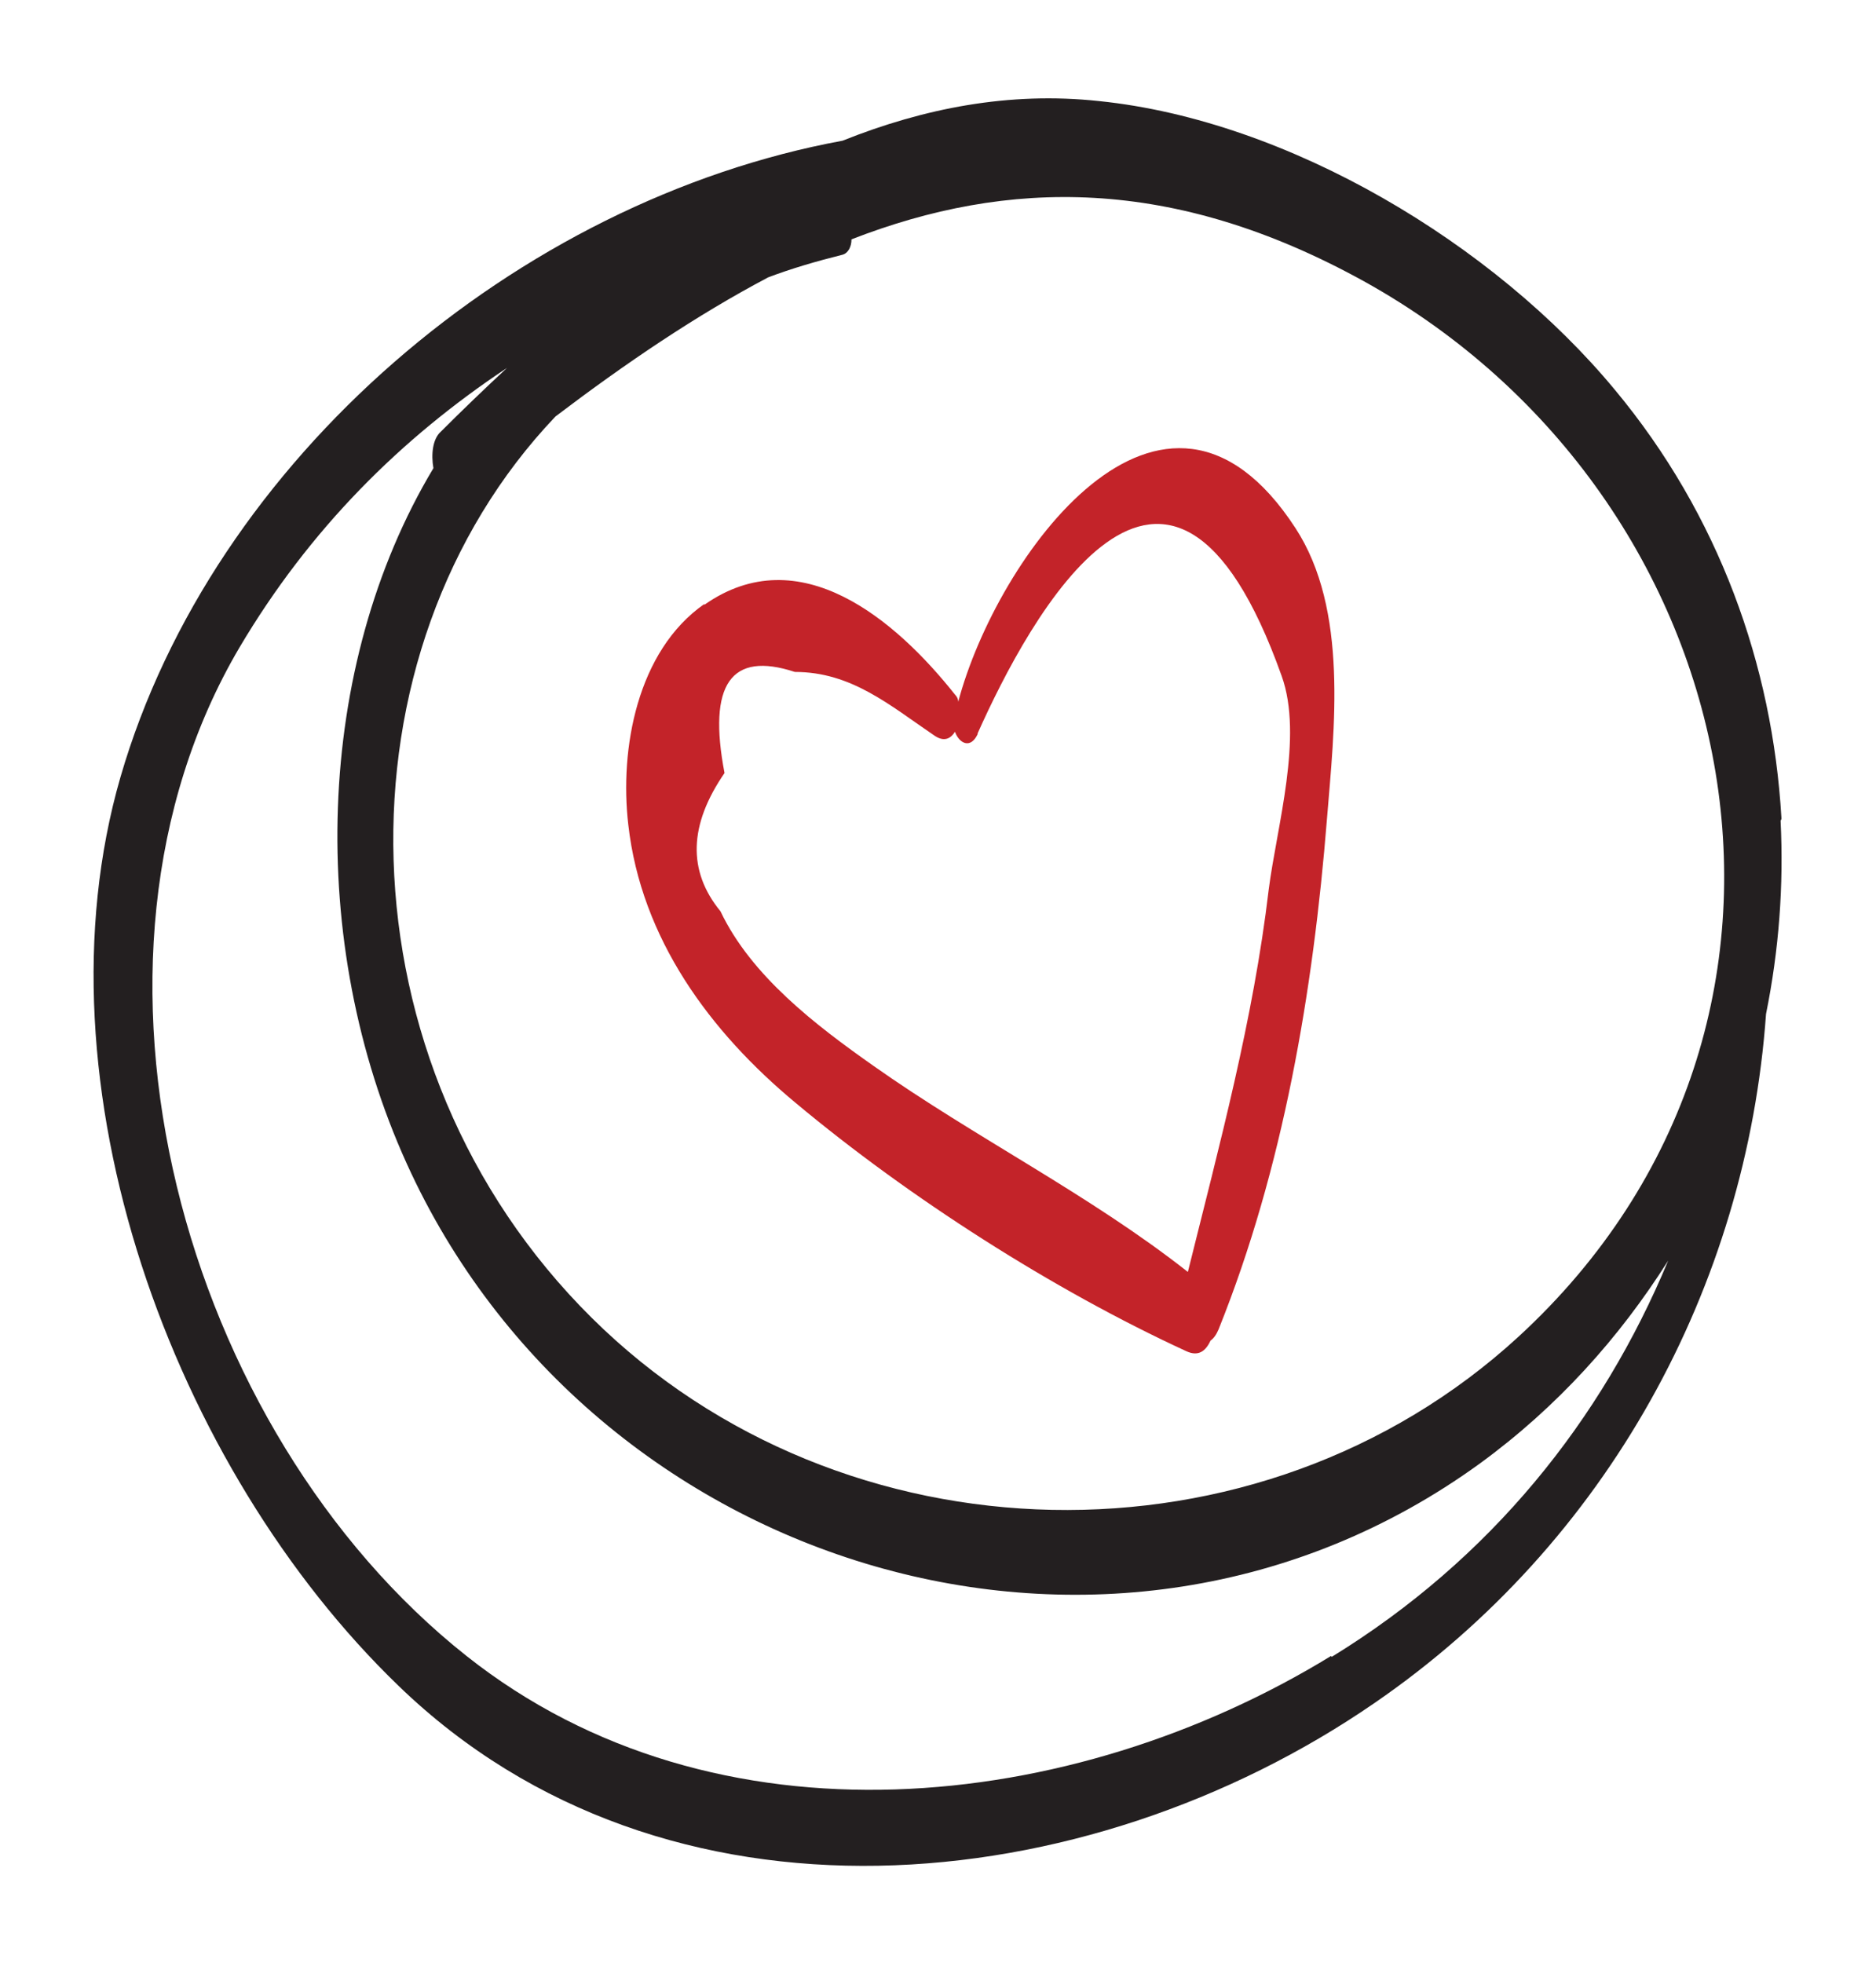
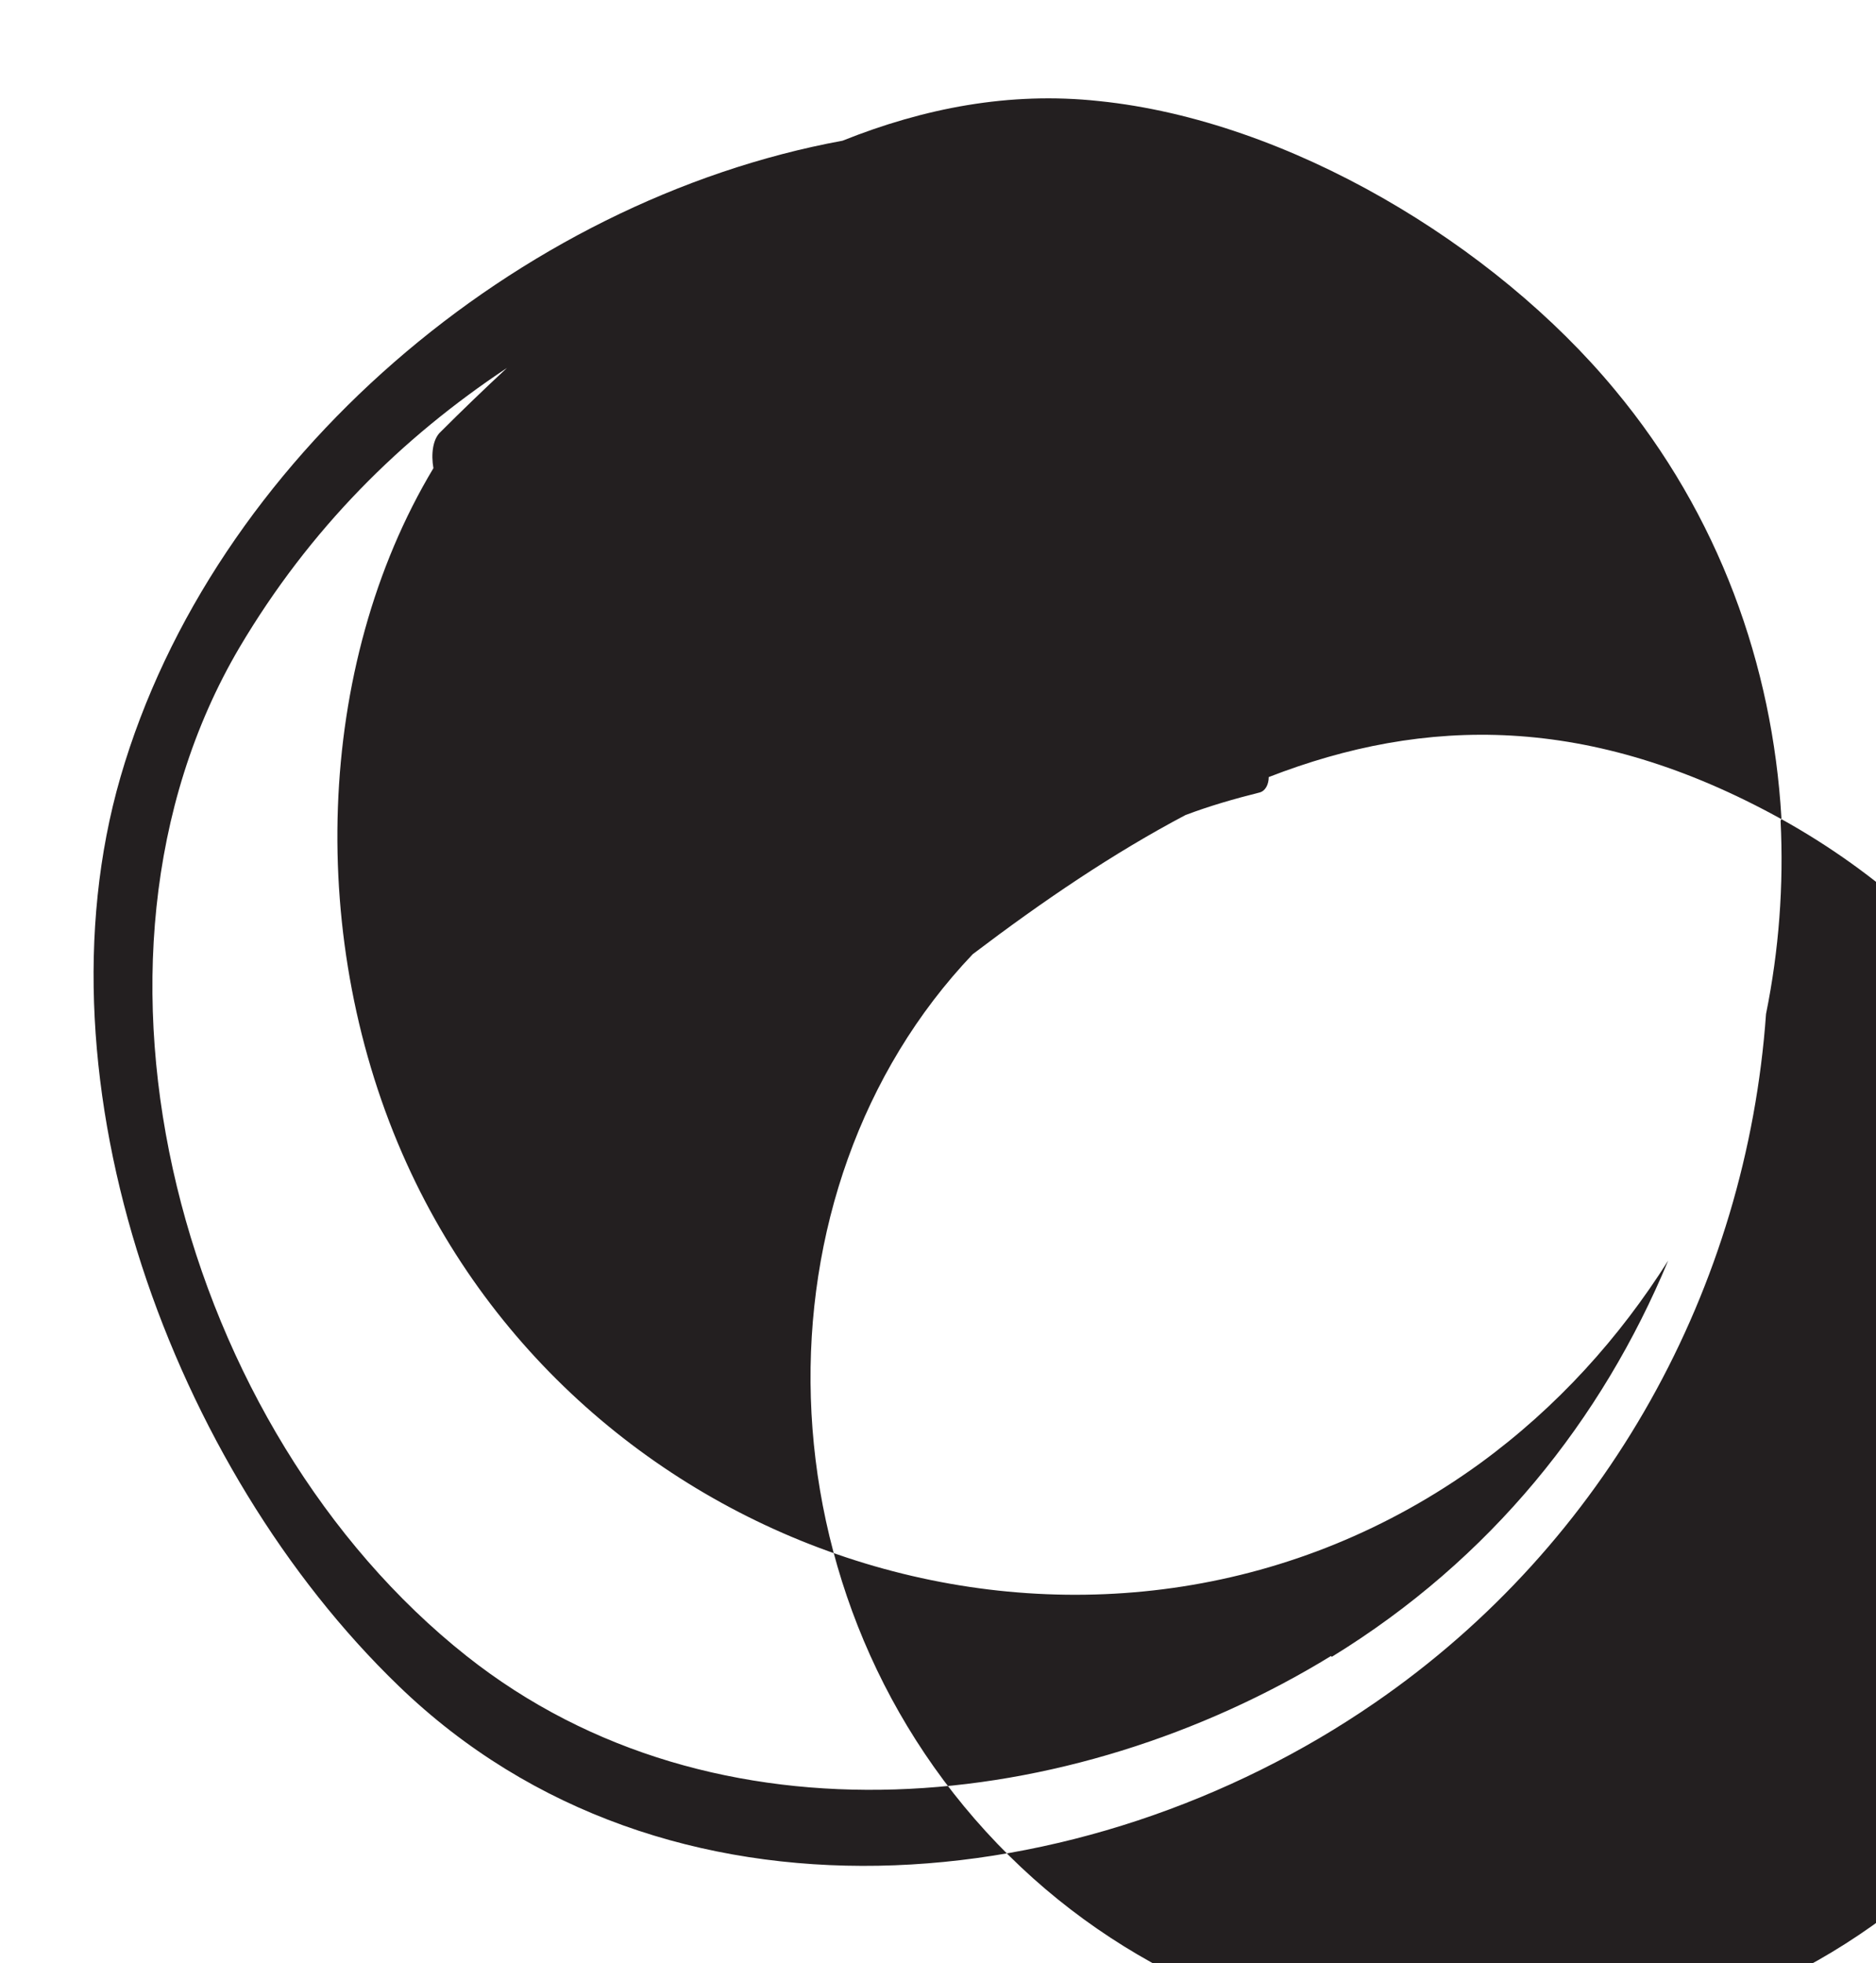
<svg xmlns="http://www.w3.org/2000/svg" viewBox="0 0 23.2 24.28" data-name="Layer 1" id="Layer_1">
  <defs>
    <style>
      .cls-1 {
        fill: #231f20;
      }

      .cls-2 {
        fill: #c32329;
      }
    </style>
  </defs>
-   <path d="M8.71,7.47c-.83.58-1.05,1.79-.94,2.73.16,1.41,1.01,2.56,2.07,3.44,1.4,1.17,3.18,2.31,4.83,3.07.15.07.24,0,.3-.13.04-.03.07-.07.1-.14.8-1.99,1.17-4.18,1.34-6.31.09-1.11.27-2.59-.39-3.6-1.64-2.52-3.7.37-4.17,2.15,0-.04-.02-.07-.04-.09-.73-.92-1.92-1.94-3.1-1.11ZM12.09,9.07c.63-1.41,2.36-4.64,3.76-.71.27.75-.06,1.86-.16,2.64-.19,1.61-.61,3.16-1,4.73-1.22-.96-2.63-1.66-3.89-2.55-.71-.5-1.51-1.11-1.89-1.91-.41-.5-.39-1.07.05-1.71-.21-1.1.08-1.51.87-1.25.7,0,1.17.41,1.73.79.12.08.2.03.25-.05.05.14.19.22.28.03Z" class="cls-2" />
-   <path d="M22.03,10.13s0-.01,0-.02c-.11-1.88-.77-3.74-2.06-5.29-1.49-1.8-4.03-3.33-6.38-3.57-1.11-.12-2.17.09-3.17.49-4.02.74-7.79,3.94-8.93,7.87-1.1,3.8.65,8.55,3.44,11.24,3.3,3.19,8.5,2.67,12.07.21,2.88-1.98,4.6-5.15,4.84-8.52.16-.79.22-1.59.18-2.39ZM16.87,3.48c4.81,2.67,6.14,9.16,1.91,13.05-3.21,2.95-8.36,2.84-11.46-.23-3.17-3.14-3.22-8.24-.45-11.15.87-.66,1.74-1.25,2.63-1.72.29-.11.6-.2.92-.28.07-.02.11-.1.11-.19,1.93-.75,3.97-.79,6.34.52ZM16.46,20.48c-3.2,1.96-7.61,2.44-10.69,0-3.51-2.78-5.11-8.56-2.81-12.47.87-1.47,2-2.59,3.31-3.46-.28.26-.56.53-.82.79-.1.09-.12.28-.09.45-1.47,2.45-1.57,5.87-.33,8.6,2.28,5.03,8.72,7.01,13.27,3.71.96-.7,1.73-1.56,2.33-2.51-.82,1.97-2.19,3.69-4.16,4.9Z" class="cls-1" />
+   <path d="M22.03,10.13s0-.01,0-.02c-.11-1.88-.77-3.74-2.06-5.29-1.49-1.8-4.03-3.33-6.38-3.57-1.11-.12-2.17.09-3.17.49-4.02.74-7.79,3.94-8.93,7.87-1.1,3.8.65,8.55,3.44,11.24,3.3,3.19,8.5,2.67,12.07.21,2.88-1.98,4.6-5.15,4.84-8.52.16-.79.22-1.59.18-2.39Zc4.81,2.67,6.14,9.16,1.91,13.05-3.21,2.95-8.36,2.84-11.46-.23-3.17-3.14-3.22-8.24-.45-11.15.87-.66,1.74-1.25,2.63-1.72.29-.11.6-.2.92-.28.07-.02.11-.1.11-.19,1.93-.75,3.97-.79,6.34.52ZM16.46,20.48c-3.2,1.96-7.61,2.44-10.69,0-3.51-2.78-5.11-8.56-2.81-12.47.87-1.47,2-2.59,3.31-3.46-.28.26-.56.53-.82.79-.1.09-.12.28-.09.45-1.47,2.45-1.57,5.87-.33,8.6,2.28,5.03,8.72,7.01,13.27,3.71.96-.7,1.73-1.56,2.33-2.51-.82,1.97-2.19,3.69-4.16,4.9Z" class="cls-1" />
</svg>